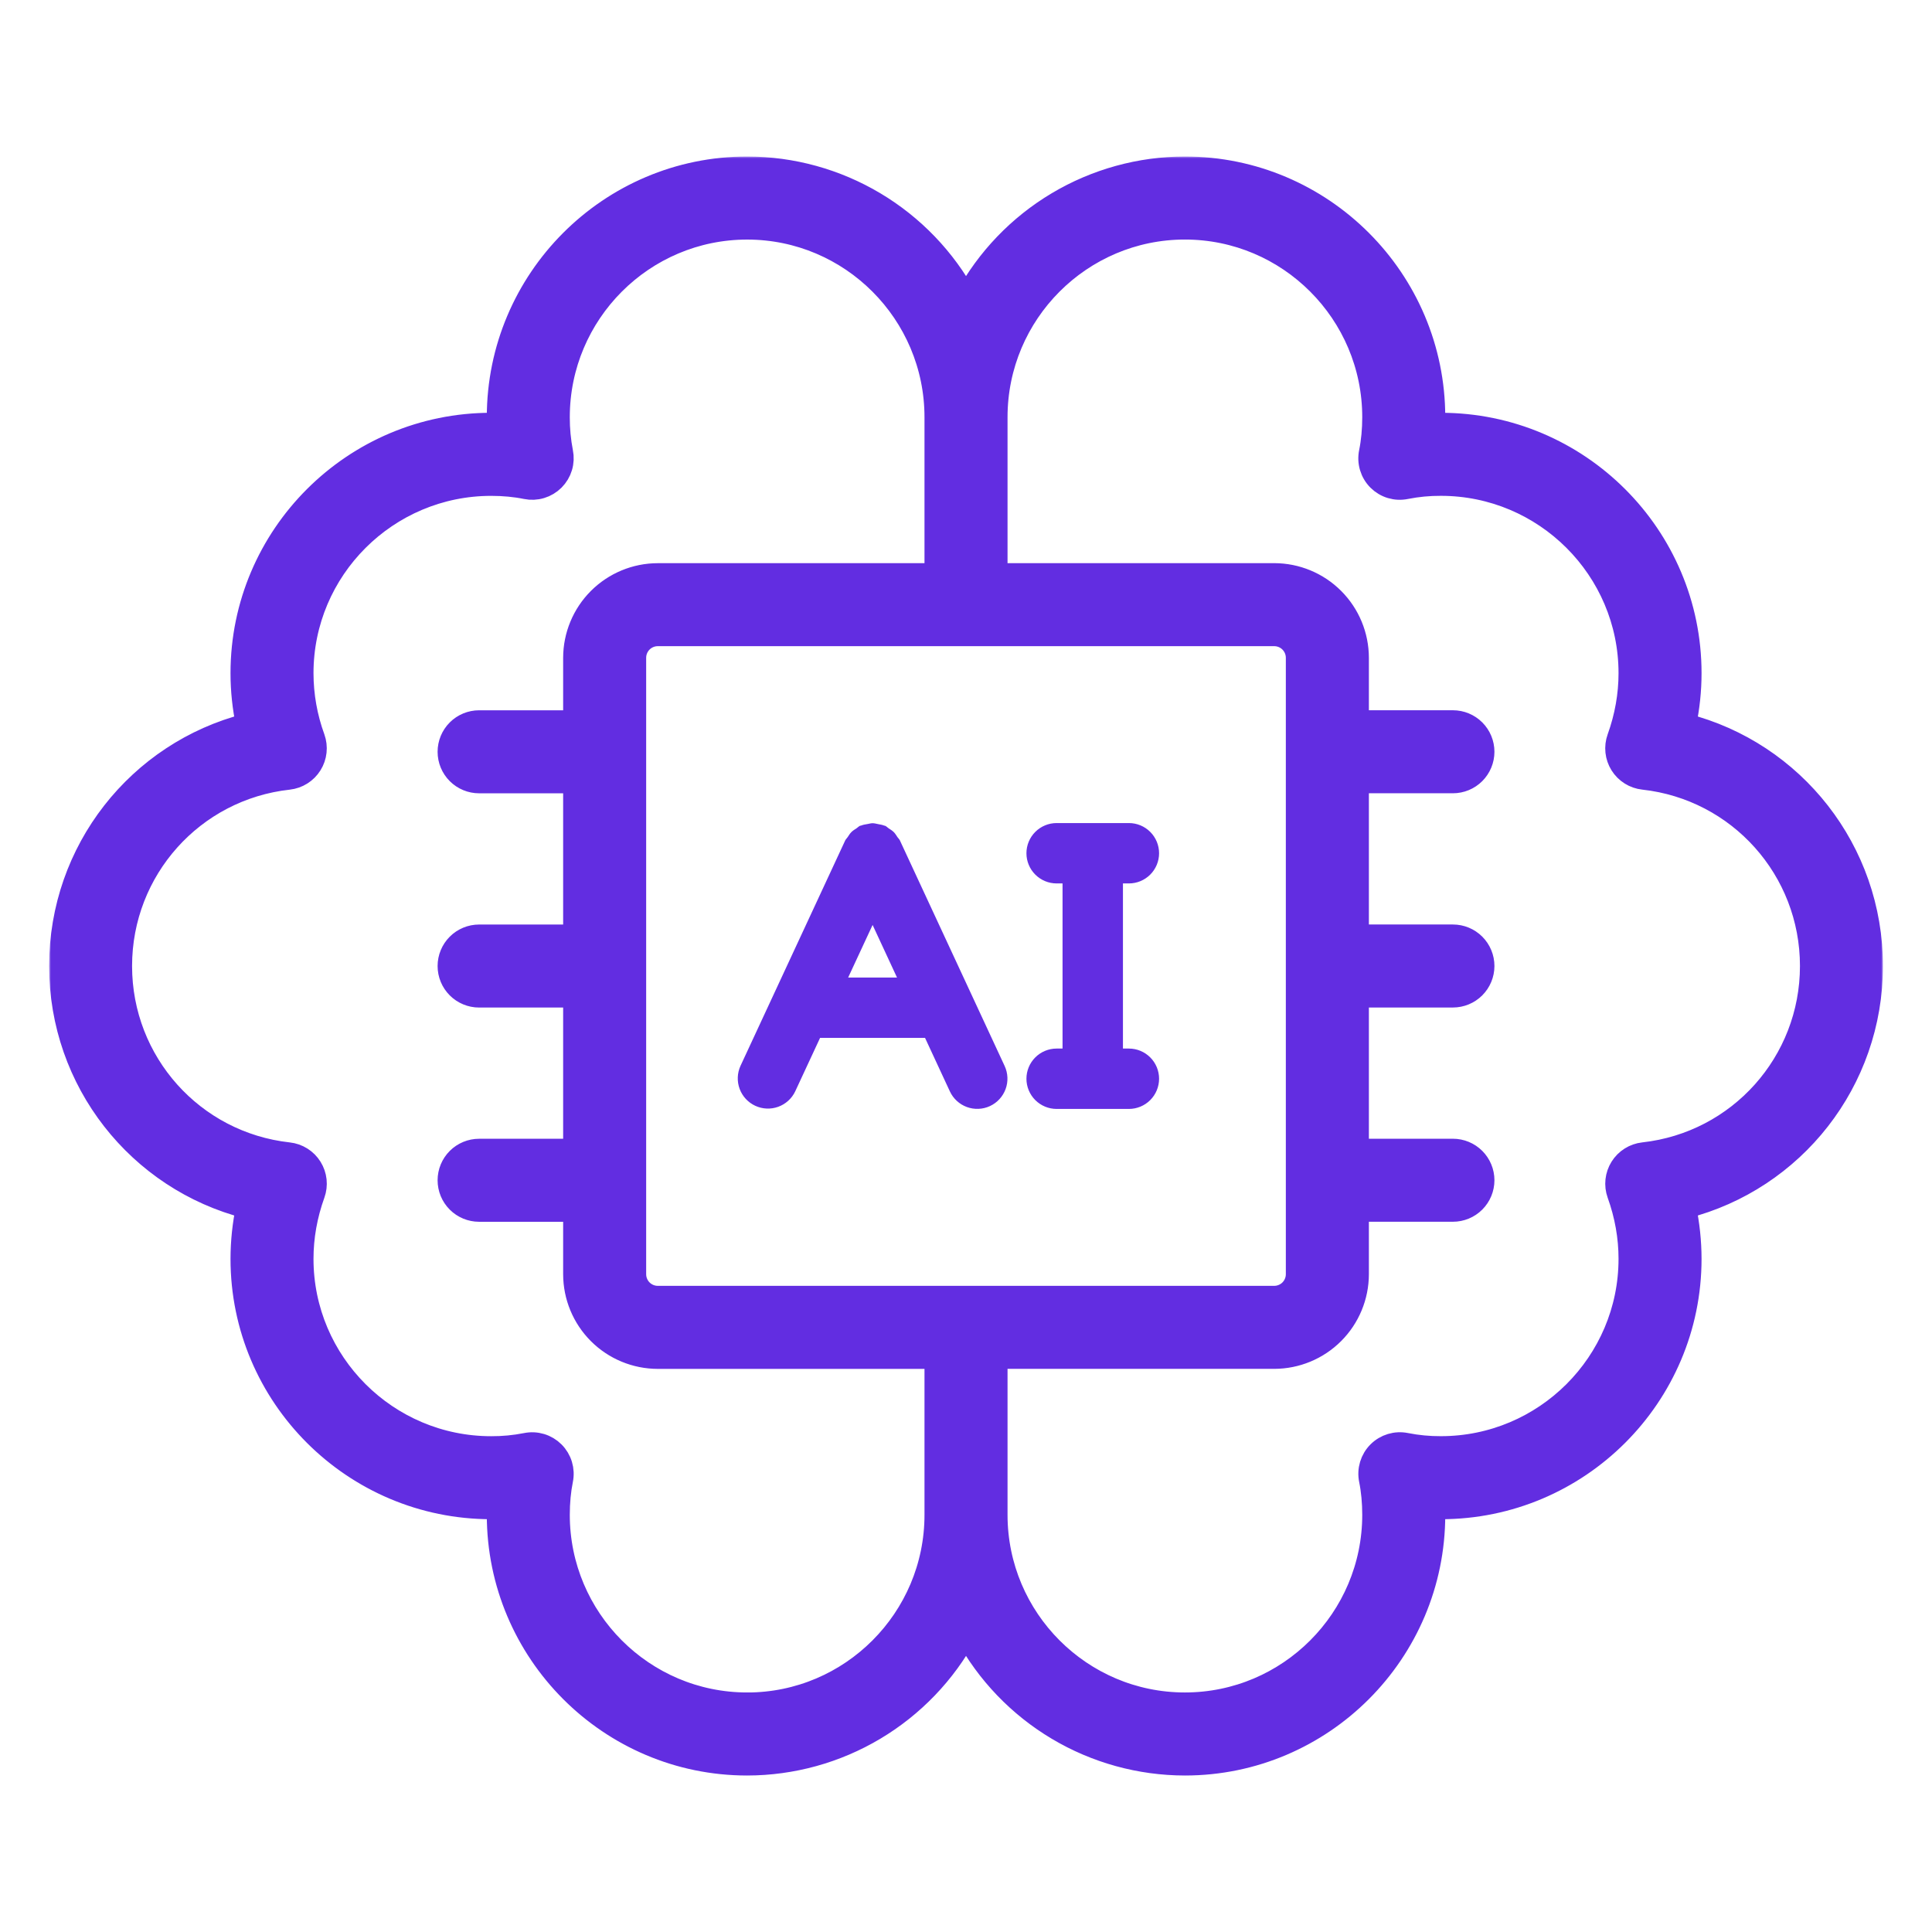
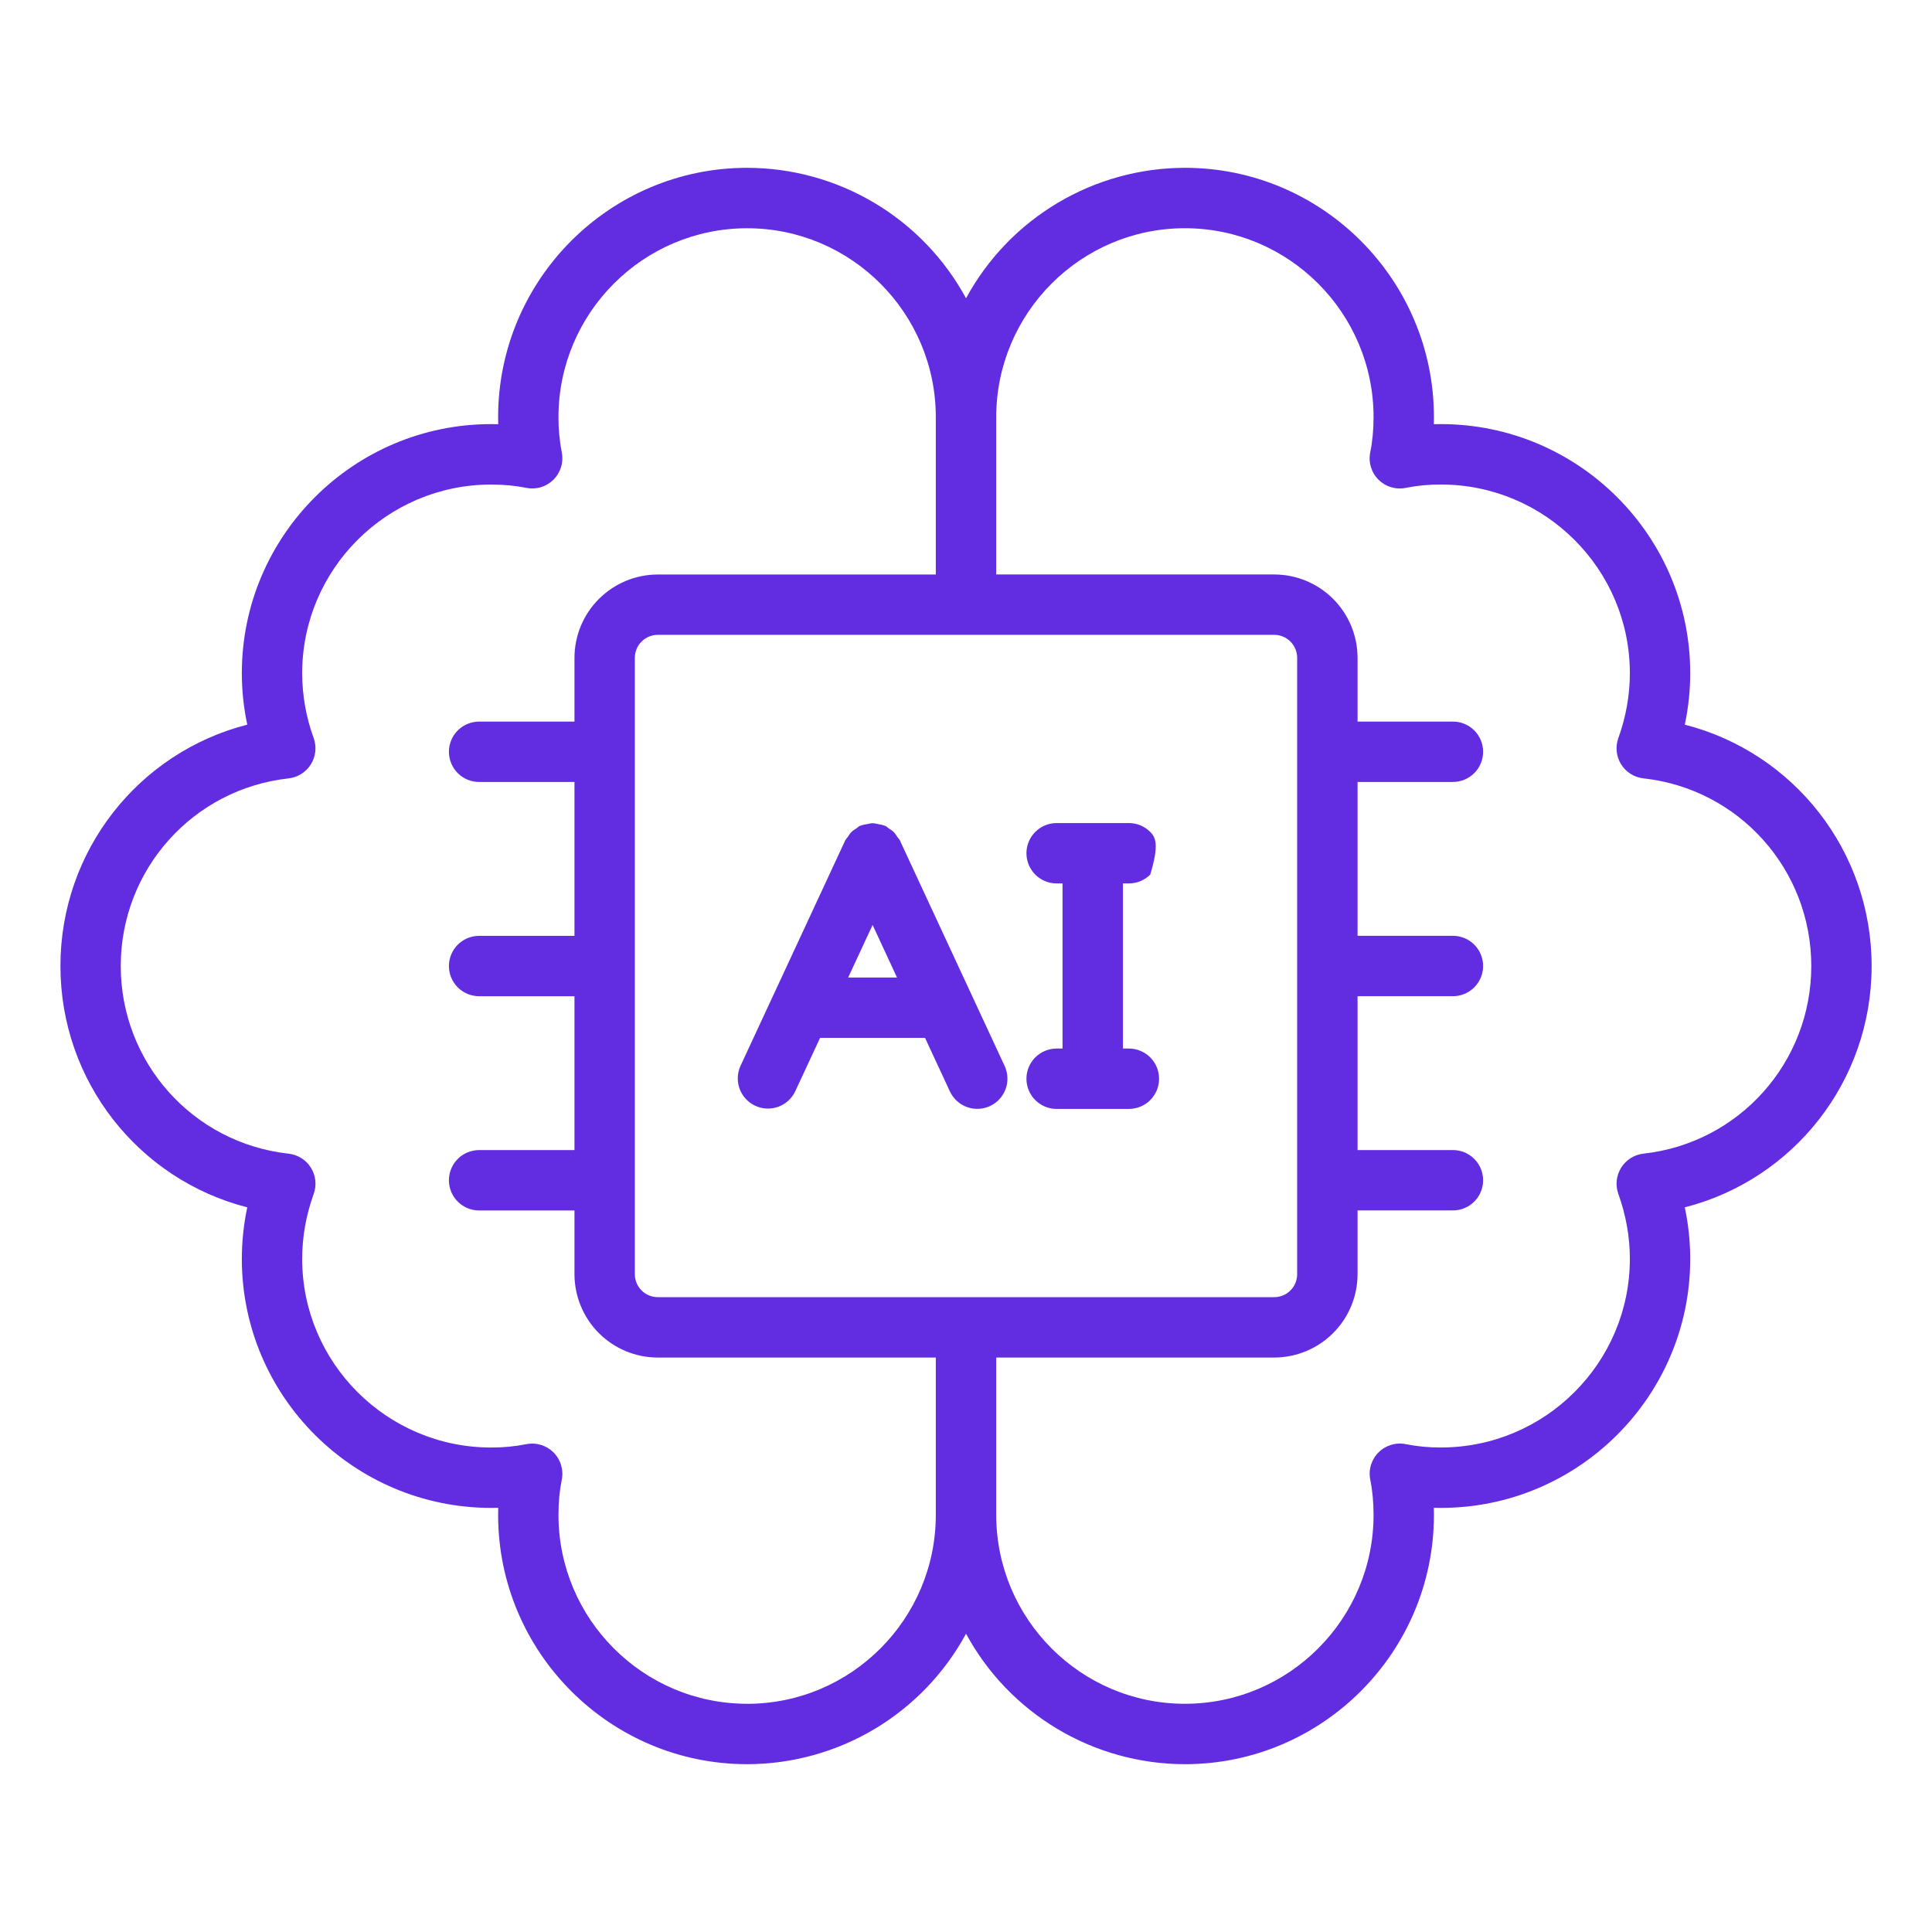
<svg xmlns="http://www.w3.org/2000/svg" width="512" height="512" viewBox="0 0 512 512" fill="none">
  <mask id="path-1-outside-1_487_231" maskUnits="userSpaceOnUse" x="13.016" y="41.473" width="486" height="430" fill="black">
    <rect fill="white" x="13.016" y="41.473" width="486" height="430" />
    <path d="M446.488 192.041C447.448 187.523 447.928 182.974 447.928 178.393C447.928 142.001 418.288 112.393 381.848 112.393C381.224 112.393 380.602 112.401 379.984 112.417C380 111.798 380.008 111.177 380.008 110.553C380.008 74.113 350.4 44.473 314.008 44.473C302.125 44.487 290.466 47.706 280.259 53.789C270.052 59.873 261.674 68.596 256.008 79.041C250.341 68.596 241.963 59.873 231.756 53.789C221.549 47.706 209.89 44.487 198.008 44.473C161.616 44.473 132.008 74.113 132.008 110.553C132.008 111.177 132.016 111.798 132.032 112.417L130.168 112.393C93.728 112.393 64.088 142.001 64.088 178.393C64.088 182.969 64.568 187.518 65.528 192.041C36.728 199.409 16.016 225.441 16.016 256.001C16.016 286.561 36.736 312.593 65.528 319.961C64.578 324.448 64.095 329.022 64.088 333.609C64.088 370.001 93.728 399.609 130.168 399.609C130.792 399.609 131.413 399.601 132.032 399.585L132.008 401.449C132.008 437.889 161.616 467.529 198.008 467.529C209.89 467.514 221.549 464.295 231.756 458.212C241.963 452.128 250.341 443.405 256.008 432.961C261.674 443.405 270.052 452.128 280.259 458.212C290.466 464.295 302.125 467.514 314.008 467.529C350.4 467.529 380.008 437.889 380.008 401.449C380.008 400.825 380 400.203 379.984 399.585C380.602 399.601 381.224 399.609 381.848 399.609C418.288 399.609 447.928 370.001 447.928 333.609C447.92 329.022 447.438 324.448 446.488 319.961C475.288 312.593 496 286.561 496 256.001C496 225.441 475.28 199.409 446.488 192.041ZM198 451.521C170.432 451.521 148 429.057 148 401.441C148 398.129 148.296 395.009 148.872 392.161C149.135 390.865 149.073 389.525 148.692 388.259C148.311 386.993 147.622 385.842 146.686 384.908C145.751 383.973 144.599 383.285 143.333 382.905C142.067 382.525 140.727 382.464 139.432 382.729C136.378 383.332 133.272 383.627 130.16 383.609C102.552 383.609 80.08 361.177 80.08 333.609C80.08 327.825 81.104 322.033 83.136 316.393C83.544 315.255 83.69 314.039 83.561 312.836C83.432 311.634 83.032 310.476 82.391 309.451C81.751 308.425 80.886 307.558 79.862 306.915C78.838 306.271 77.682 305.869 76.48 305.737C51.128 302.945 32 281.569 32 256.009C32 230.449 51.128 209.073 76.48 206.281C77.68 206.146 78.835 205.741 79.857 205.097C80.88 204.453 81.743 203.586 82.383 202.561C83.023 201.537 83.424 200.38 83.554 199.179C83.684 197.978 83.541 196.763 83.136 195.625C81.122 190.108 80.088 184.282 80.08 178.409C80.08 150.841 102.552 128.409 130.16 128.409C133.464 128.409 136.592 128.705 139.432 129.289C140.728 129.554 142.069 129.493 143.336 129.112C144.603 128.732 145.755 128.043 146.691 127.108C147.626 126.172 148.315 125.02 148.695 123.753C149.076 122.486 149.137 121.145 148.872 119.849C148.281 116.791 147.989 113.683 148 110.569C148 82.953 170.432 60.489 198 60.489C225.568 60.489 248 82.953 248 110.569V152.249H174.32C168.466 152.257 162.855 154.586 158.716 158.725C154.577 162.864 152.248 168.475 152.24 174.329V191.233H126.968C124.846 191.233 122.811 192.076 121.311 193.576C119.81 195.076 118.968 197.111 118.968 199.233C118.968 201.354 119.81 203.389 121.311 204.89C122.811 206.39 124.846 207.233 126.968 207.233H152.24V248.009H126.968C124.846 248.009 122.811 248.852 121.311 250.352C119.81 251.852 118.968 253.887 118.968 256.009C118.968 258.13 119.81 260.165 121.311 261.666C122.811 263.166 124.846 264.009 126.968 264.009H152.24V304.785H126.968C124.846 304.785 122.811 305.628 121.311 307.128C119.81 308.628 118.968 310.663 118.968 312.785C118.968 314.906 119.81 316.941 121.311 318.442C122.811 319.942 124.846 320.785 126.968 320.785H152.24V337.689C152.246 343.543 154.574 349.155 158.714 353.295C162.853 357.434 168.466 359.762 174.32 359.769H248V401.449C248 429.065 225.568 451.529 198 451.529V451.521ZM343.76 337.681C343.76 339.293 343.119 340.84 341.979 341.98C340.839 343.12 339.292 343.761 337.68 343.761H174.32C173.521 343.761 172.731 343.603 171.993 343.298C171.255 342.992 170.585 342.544 170.02 341.98C169.456 341.415 169.008 340.745 168.702 340.007C168.397 339.27 168.24 338.479 168.24 337.681V174.321C168.24 173.522 168.397 172.732 168.702 171.994C169.008 171.256 169.456 170.586 170.02 170.021C170.585 169.457 171.255 169.009 171.993 168.703C172.731 168.398 173.521 168.241 174.32 168.241H337.68C338.478 168.241 339.269 168.398 340.006 168.703C340.744 169.009 341.414 169.457 341.979 170.021C342.543 170.586 342.991 171.256 343.297 171.994C343.602 172.732 343.76 173.522 343.76 174.321V337.681ZM435.528 305.729C434.327 305.864 433.172 306.268 432.15 306.912C431.128 307.556 430.264 308.423 429.624 309.448C428.984 310.473 428.584 311.629 428.453 312.83C428.323 314.031 428.466 315.246 428.872 316.385C430.904 322.025 431.928 327.817 431.928 333.601C431.928 361.169 409.456 383.601 381.848 383.601C378.735 383.619 375.629 383.324 372.576 382.721C371.28 382.456 369.938 382.516 368.671 382.897C367.405 383.278 366.252 383.966 365.317 384.902C364.381 385.837 363.693 386.99 363.312 388.257C362.931 389.523 362.871 390.865 363.136 392.161C363.712 395.009 364.008 398.137 364.008 401.441C364.008 429.057 341.576 451.521 314.008 451.521C286.44 451.521 264.008 429.057 264.008 401.441V359.761H337.688C343.541 359.752 349.152 357.423 353.291 353.284C357.43 349.145 359.759 343.534 359.768 337.681V320.777H385.04C387.161 320.777 389.196 319.934 390.697 318.434C392.197 316.933 393.04 314.898 393.04 312.777C393.04 310.655 392.197 308.62 390.697 307.12C389.196 305.62 387.161 304.777 385.04 304.777H359.768V264.001H385.04C387.161 264.001 389.196 263.158 390.697 261.658C392.197 260.157 393.04 258.122 393.04 256.001C393.04 253.879 392.197 251.844 390.697 250.344C389.196 248.844 387.161 248.001 385.04 248.001H359.768V207.225H385.04C387.161 207.225 389.196 206.382 390.697 204.882C392.197 203.381 393.04 201.346 393.04 199.225C393.04 197.103 392.197 195.068 390.697 193.568C389.196 192.068 387.161 191.225 385.04 191.225H359.768V174.321C359.761 168.467 357.433 162.854 353.294 158.715C349.154 154.575 343.542 152.247 337.688 152.241H264.008V110.561C264.008 82.945 286.44 60.481 314.008 60.481C341.576 60.481 364.008 82.945 364.008 110.561C364.008 113.873 363.712 116.993 363.136 119.841C362.864 121.138 362.92 122.482 363.299 123.751C363.677 125.021 364.366 126.177 365.303 127.113C366.24 128.05 367.395 128.739 368.665 129.117C369.935 129.496 371.279 129.552 372.576 129.281C375.629 128.677 378.735 128.382 381.848 128.401C409.456 128.401 431.928 150.833 431.928 178.401C431.928 184.185 430.904 189.977 428.872 195.617C428.463 196.755 428.318 197.971 428.446 199.173C428.575 200.375 428.975 201.533 429.616 202.559C430.256 203.584 431.121 204.451 432.145 205.095C433.169 205.738 434.326 206.141 435.528 206.273C460.88 209.065 480.008 230.441 480.008 256.001C480.008 281.561 460.88 302.937 435.528 305.729Z" />
  </mask>
  <path d="M446.488 192.041C447.448 187.523 447.928 182.974 447.928 178.393C447.928 142.001 418.288 112.393 381.848 112.393C381.224 112.393 380.602 112.401 379.984 112.417C380 111.798 380.008 111.177 380.008 110.553C380.008 74.113 350.4 44.473 314.008 44.473C302.125 44.487 290.466 47.706 280.259 53.789C270.052 59.873 261.674 68.596 256.008 79.041C250.341 68.596 241.963 59.873 231.756 53.789C221.549 47.706 209.89 44.487 198.008 44.473C161.616 44.473 132.008 74.113 132.008 110.553C132.008 111.177 132.016 111.798 132.032 112.417L130.168 112.393C93.728 112.393 64.088 142.001 64.088 178.393C64.088 182.969 64.568 187.518 65.528 192.041C36.728 199.409 16.016 225.441 16.016 256.001C16.016 286.561 36.736 312.593 65.528 319.961C64.578 324.448 64.095 329.022 64.088 333.609C64.088 370.001 93.728 399.609 130.168 399.609C130.792 399.609 131.413 399.601 132.032 399.585L132.008 401.449C132.008 437.889 161.616 467.529 198.008 467.529C209.89 467.514 221.549 464.295 231.756 458.212C241.963 452.128 250.341 443.405 256.008 432.961C261.674 443.405 270.052 452.128 280.259 458.212C290.466 464.295 302.125 467.514 314.008 467.529C350.4 467.529 380.008 437.889 380.008 401.449C380.008 400.825 380 400.203 379.984 399.585C380.602 399.601 381.224 399.609 381.848 399.609C418.288 399.609 447.928 370.001 447.928 333.609C447.92 329.022 447.438 324.448 446.488 319.961C475.288 312.593 496 286.561 496 256.001C496 225.441 475.28 199.409 446.488 192.041ZM198 451.521C170.432 451.521 148 429.057 148 401.441C148 398.129 148.296 395.009 148.872 392.161C149.135 390.865 149.073 389.525 148.692 388.259C148.311 386.993 147.622 385.842 146.686 384.908C145.751 383.973 144.599 383.285 143.333 382.905C142.067 382.525 140.727 382.464 139.432 382.729C136.378 383.332 133.272 383.627 130.16 383.609C102.552 383.609 80.08 361.177 80.08 333.609C80.08 327.825 81.104 322.033 83.136 316.393C83.544 315.255 83.69 314.039 83.561 312.836C83.432 311.634 83.032 310.476 82.391 309.451C81.751 308.425 80.886 307.558 79.862 306.915C78.838 306.271 77.682 305.869 76.48 305.737C51.128 302.945 32 281.569 32 256.009C32 230.449 51.128 209.073 76.48 206.281C77.68 206.146 78.835 205.741 79.857 205.097C80.88 204.453 81.743 203.586 82.383 202.561C83.023 201.537 83.424 200.38 83.554 199.179C83.684 197.978 83.541 196.763 83.136 195.625C81.122 190.108 80.088 184.282 80.08 178.409C80.08 150.841 102.552 128.409 130.16 128.409C133.464 128.409 136.592 128.705 139.432 129.289C140.728 129.554 142.069 129.493 143.336 129.112C144.603 128.732 145.755 128.043 146.691 127.108C147.626 126.172 148.315 125.02 148.695 123.753C149.076 122.486 149.137 121.145 148.872 119.849C148.281 116.791 147.989 113.683 148 110.569C148 82.953 170.432 60.489 198 60.489C225.568 60.489 248 82.953 248 110.569V152.249H174.32C168.466 152.257 162.855 154.586 158.716 158.725C154.577 162.864 152.248 168.475 152.24 174.329V191.233H126.968C124.846 191.233 122.811 192.076 121.311 193.576C119.81 195.076 118.968 197.111 118.968 199.233C118.968 201.354 119.81 203.389 121.311 204.89C122.811 206.39 124.846 207.233 126.968 207.233H152.24V248.009H126.968C124.846 248.009 122.811 248.852 121.311 250.352C119.81 251.852 118.968 253.887 118.968 256.009C118.968 258.13 119.81 260.165 121.311 261.666C122.811 263.166 124.846 264.009 126.968 264.009H152.24V304.785H126.968C124.846 304.785 122.811 305.628 121.311 307.128C119.81 308.628 118.968 310.663 118.968 312.785C118.968 314.906 119.81 316.941 121.311 318.442C122.811 319.942 124.846 320.785 126.968 320.785H152.24V337.689C152.246 343.543 154.574 349.155 158.714 353.295C162.853 357.434 168.466 359.762 174.32 359.769H248V401.449C248 429.065 225.568 451.529 198 451.529V451.521ZM343.76 337.681C343.76 339.293 343.119 340.84 341.979 341.98C340.839 343.12 339.292 343.761 337.68 343.761H174.32C173.521 343.761 172.731 343.603 171.993 343.298C171.255 342.992 170.585 342.544 170.02 341.98C169.456 341.415 169.008 340.745 168.702 340.007C168.397 339.27 168.24 338.479 168.24 337.681V174.321C168.24 173.522 168.397 172.732 168.702 171.994C169.008 171.256 169.456 170.586 170.02 170.021C170.585 169.457 171.255 169.009 171.993 168.703C172.731 168.398 173.521 168.241 174.32 168.241H337.68C338.478 168.241 339.269 168.398 340.006 168.703C340.744 169.009 341.414 169.457 341.979 170.021C342.543 170.586 342.991 171.256 343.297 171.994C343.602 172.732 343.76 173.522 343.76 174.321V337.681ZM435.528 305.729C434.327 305.864 433.172 306.268 432.15 306.912C431.128 307.556 430.264 308.423 429.624 309.448C428.984 310.473 428.584 311.629 428.453 312.83C428.323 314.031 428.466 315.246 428.872 316.385C430.904 322.025 431.928 327.817 431.928 333.601C431.928 361.169 409.456 383.601 381.848 383.601C378.735 383.619 375.629 383.324 372.576 382.721C371.28 382.456 369.938 382.516 368.671 382.897C367.405 383.278 366.252 383.966 365.317 384.902C364.381 385.837 363.693 386.99 363.312 388.257C362.931 389.523 362.871 390.865 363.136 392.161C363.712 395.009 364.008 398.137 364.008 401.441C364.008 429.057 341.576 451.521 314.008 451.521C286.44 451.521 264.008 429.057 264.008 401.441V359.761H337.688C343.541 359.752 349.152 357.423 353.291 353.284C357.43 349.145 359.759 343.534 359.768 337.681V320.777H385.04C387.161 320.777 389.196 319.934 390.697 318.434C392.197 316.933 393.04 314.898 393.04 312.777C393.04 310.655 392.197 308.62 390.697 307.12C389.196 305.62 387.161 304.777 385.04 304.777H359.768V264.001H385.04C387.161 264.001 389.196 263.158 390.697 261.658C392.197 260.157 393.04 258.122 393.04 256.001C393.04 253.879 392.197 251.844 390.697 250.344C389.196 248.844 387.161 248.001 385.04 248.001H359.768V207.225H385.04C387.161 207.225 389.196 206.382 390.697 204.882C392.197 203.381 393.04 201.346 393.04 199.225C393.04 197.103 392.197 195.068 390.697 193.568C389.196 192.068 387.161 191.225 385.04 191.225H359.768V174.321C359.761 168.467 357.433 162.854 353.294 158.715C349.154 154.575 343.542 152.247 337.688 152.241H264.008V110.561C264.008 82.945 286.44 60.481 314.008 60.481C341.576 60.481 364.008 82.945 364.008 110.561C364.008 113.873 363.712 116.993 363.136 119.841C362.864 121.138 362.92 122.482 363.299 123.751C363.677 125.021 364.366 126.177 365.303 127.113C366.24 128.05 367.395 128.739 368.665 129.117C369.935 129.496 371.279 129.552 372.576 129.281C375.629 128.677 378.735 128.382 381.848 128.401C409.456 128.401 431.928 150.833 431.928 178.401C431.928 184.185 430.904 189.977 428.872 195.617C428.463 196.755 428.318 197.971 428.446 199.173C428.575 200.375 428.975 201.533 429.616 202.559C430.256 203.584 431.121 204.451 432.145 205.095C433.169 205.738 434.326 206.141 435.528 206.273C460.88 209.065 480.008 230.441 480.008 256.001C480.008 281.561 460.88 302.937 435.528 305.729Z" fill="#622DE1" />
-   <path d="M446.488 192.041C447.448 187.523 447.928 182.974 447.928 178.393C447.928 142.001 418.288 112.393 381.848 112.393C381.224 112.393 380.602 112.401 379.984 112.417C380 111.798 380.008 111.177 380.008 110.553C380.008 74.113 350.4 44.473 314.008 44.473C302.125 44.487 290.466 47.706 280.259 53.789C270.052 59.873 261.674 68.596 256.008 79.041C250.341 68.596 241.963 59.873 231.756 53.789C221.549 47.706 209.89 44.487 198.008 44.473C161.616 44.473 132.008 74.113 132.008 110.553C132.008 111.177 132.016 111.798 132.032 112.417L130.168 112.393C93.728 112.393 64.088 142.001 64.088 178.393C64.088 182.969 64.568 187.518 65.528 192.041C36.728 199.409 16.016 225.441 16.016 256.001C16.016 286.561 36.736 312.593 65.528 319.961C64.578 324.448 64.095 329.022 64.088 333.609C64.088 370.001 93.728 399.609 130.168 399.609C130.792 399.609 131.413 399.601 132.032 399.585L132.008 401.449C132.008 437.889 161.616 467.529 198.008 467.529C209.89 467.514 221.549 464.295 231.756 458.212C241.963 452.128 250.341 443.405 256.008 432.961C261.674 443.405 270.052 452.128 280.259 458.212C290.466 464.295 302.125 467.514 314.008 467.529C350.4 467.529 380.008 437.889 380.008 401.449C380.008 400.825 380 400.203 379.984 399.585C380.602 399.601 381.224 399.609 381.848 399.609C418.288 399.609 447.928 370.001 447.928 333.609C447.92 329.022 447.438 324.448 446.488 319.961C475.288 312.593 496 286.561 496 256.001C496 225.441 475.28 199.409 446.488 192.041ZM198 451.521C170.432 451.521 148 429.057 148 401.441C148 398.129 148.296 395.009 148.872 392.161C149.135 390.865 149.073 389.525 148.692 388.259C148.311 386.993 147.622 385.842 146.686 384.908C145.751 383.973 144.599 383.285 143.333 382.905C142.067 382.525 140.727 382.464 139.432 382.729C136.378 383.332 133.272 383.627 130.16 383.609C102.552 383.609 80.08 361.177 80.08 333.609C80.08 327.825 81.104 322.033 83.136 316.393C83.544 315.255 83.69 314.039 83.561 312.836C83.432 311.634 83.032 310.476 82.391 309.451C81.751 308.425 80.886 307.558 79.862 306.915C78.838 306.271 77.682 305.869 76.48 305.737C51.128 302.945 32 281.569 32 256.009C32 230.449 51.128 209.073 76.48 206.281C77.68 206.146 78.835 205.741 79.857 205.097C80.88 204.453 81.743 203.586 82.383 202.561C83.023 201.537 83.424 200.38 83.554 199.179C83.684 197.978 83.541 196.763 83.136 195.625C81.122 190.108 80.088 184.282 80.08 178.409C80.08 150.841 102.552 128.409 130.16 128.409C133.464 128.409 136.592 128.705 139.432 129.289C140.728 129.554 142.069 129.493 143.336 129.112C144.603 128.732 145.755 128.043 146.691 127.108C147.626 126.172 148.315 125.02 148.695 123.753C149.076 122.486 149.137 121.145 148.872 119.849C148.281 116.791 147.989 113.683 148 110.569C148 82.953 170.432 60.489 198 60.489C225.568 60.489 248 82.953 248 110.569V152.249H174.32C168.466 152.257 162.855 154.586 158.716 158.725C154.577 162.864 152.248 168.475 152.24 174.329V191.233H126.968C124.846 191.233 122.811 192.076 121.311 193.576C119.81 195.076 118.968 197.111 118.968 199.233C118.968 201.354 119.81 203.389 121.311 204.89C122.811 206.39 124.846 207.233 126.968 207.233H152.24V248.009H126.968C124.846 248.009 122.811 248.852 121.311 250.352C119.81 251.852 118.968 253.887 118.968 256.009C118.968 258.13 119.81 260.165 121.311 261.666C122.811 263.166 124.846 264.009 126.968 264.009H152.24V304.785H126.968C124.846 304.785 122.811 305.628 121.311 307.128C119.81 308.628 118.968 310.663 118.968 312.785C118.968 314.906 119.81 316.941 121.311 318.442C122.811 319.942 124.846 320.785 126.968 320.785H152.24V337.689C152.246 343.543 154.574 349.155 158.714 353.295C162.853 357.434 168.466 359.762 174.32 359.769H248V401.449C248 429.065 225.568 451.529 198 451.529V451.521ZM343.76 337.681C343.76 339.293 343.119 340.84 341.979 341.98C340.839 343.12 339.292 343.761 337.68 343.761H174.32C173.521 343.761 172.731 343.603 171.993 343.298C171.255 342.992 170.585 342.544 170.02 341.98C169.456 341.415 169.008 340.745 168.702 340.007C168.397 339.27 168.24 338.479 168.24 337.681V174.321C168.24 173.522 168.397 172.732 168.702 171.994C169.008 171.256 169.456 170.586 170.02 170.021C170.585 169.457 171.255 169.009 171.993 168.703C172.731 168.398 173.521 168.241 174.32 168.241H337.68C338.478 168.241 339.269 168.398 340.006 168.703C340.744 169.009 341.414 169.457 341.979 170.021C342.543 170.586 342.991 171.256 343.297 171.994C343.602 172.732 343.76 173.522 343.76 174.321V337.681ZM435.528 305.729C434.327 305.864 433.172 306.268 432.15 306.912C431.128 307.556 430.264 308.423 429.624 309.448C428.984 310.473 428.584 311.629 428.453 312.83C428.323 314.031 428.466 315.246 428.872 316.385C430.904 322.025 431.928 327.817 431.928 333.601C431.928 361.169 409.456 383.601 381.848 383.601C378.735 383.619 375.629 383.324 372.576 382.721C371.28 382.456 369.938 382.516 368.671 382.897C367.405 383.278 366.252 383.966 365.317 384.902C364.381 385.837 363.693 386.99 363.312 388.257C362.931 389.523 362.871 390.865 363.136 392.161C363.712 395.009 364.008 398.137 364.008 401.441C364.008 429.057 341.576 451.521 314.008 451.521C286.44 451.521 264.008 429.057 264.008 401.441V359.761H337.688C343.541 359.752 349.152 357.423 353.291 353.284C357.43 349.145 359.759 343.534 359.768 337.681V320.777H385.04C387.161 320.777 389.196 319.934 390.697 318.434C392.197 316.933 393.04 314.898 393.04 312.777C393.04 310.655 392.197 308.62 390.697 307.12C389.196 305.62 387.161 304.777 385.04 304.777H359.768V264.001H385.04C387.161 264.001 389.196 263.158 390.697 261.658C392.197 260.157 393.04 258.122 393.04 256.001C393.04 253.879 392.197 251.844 390.697 250.344C389.196 248.844 387.161 248.001 385.04 248.001H359.768V207.225H385.04C387.161 207.225 389.196 206.382 390.697 204.882C392.197 203.381 393.04 201.346 393.04 199.225C393.04 197.103 392.197 195.068 390.697 193.568C389.196 192.068 387.161 191.225 385.04 191.225H359.768V174.321C359.761 168.467 357.433 162.854 353.294 158.715C349.154 154.575 343.542 152.247 337.688 152.241H264.008V110.561C264.008 82.945 286.44 60.481 314.008 60.481C341.576 60.481 364.008 82.945 364.008 110.561C364.008 113.873 363.712 116.993 363.136 119.841C362.864 121.138 362.92 122.482 363.299 123.751C363.677 125.021 364.366 126.177 365.303 127.113C366.24 128.05 367.395 128.739 368.665 129.117C369.935 129.496 371.279 129.552 372.576 129.281C375.629 128.677 378.735 128.382 381.848 128.401C409.456 128.401 431.928 150.833 431.928 178.401C431.928 184.185 430.904 189.977 428.872 195.617C428.463 196.755 428.318 197.971 428.446 199.173C428.575 200.375 428.975 201.533 429.616 202.559C430.256 203.584 431.121 204.451 432.145 205.095C433.169 205.738 434.326 206.141 435.528 206.273C460.88 209.065 480.008 230.441 480.008 256.001C480.008 281.561 460.88 302.937 435.528 305.729Z" stroke="#622DE1" stroke-width="6" mask="url(#path-1-outside-1_487_231)" />
-   <path d="M238.504 222.751C238.336 222.391 238.04 222.151 237.824 221.831C237.528 221.375 237.256 220.919 236.864 220.519C236.456 220.111 235.976 219.823 235.496 219.511C235.184 219.311 234.96 219.023 234.616 218.863C234.512 218.815 234.4 218.831 234.296 218.783C233.792 218.575 233.256 218.503 232.72 218.399C232.216 218.303 231.736 218.159 231.232 218.159C230.8 218.159 230.376 218.295 229.944 218.367C229.344 218.471 228.76 218.551 228.192 218.783C228.088 218.823 227.984 218.807 227.88 218.855C227.544 219.015 227.32 219.295 227.008 219.495C226.52 219.807 226.048 220.095 225.632 220.503C225.232 220.903 224.96 221.359 224.656 221.823C224.448 222.143 224.152 222.383 223.984 222.735L196.224 282.495C195.357 284.416 195.283 286.601 196.017 288.576C196.752 290.551 198.236 292.156 200.147 293.043C202.059 293.931 204.243 294.028 206.226 293.314C208.208 292.6 209.829 291.133 210.736 289.231L217.328 275.047H245.144L251.728 289.231C252.622 291.155 254.243 292.646 256.235 293.375C258.227 294.104 260.428 294.012 262.352 293.119C264.277 292.226 265.767 290.605 266.496 288.612C267.226 286.62 267.133 284.42 266.24 282.495L238.488 222.735L238.504 222.751ZM224.768 259.063L231.248 245.119L237.72 259.063H224.768ZM299.168 234.119C301.29 234.119 303.325 233.276 304.825 231.776C306.325 230.276 307.168 228.241 307.168 226.119C307.168 223.997 306.325 221.963 304.825 220.462C303.325 218.962 301.29 218.119 299.168 218.119H280.016C277.895 218.119 275.86 218.962 274.359 220.462C272.859 221.963 272.016 223.997 272.016 226.119C272.016 228.241 272.859 230.276 274.359 231.776C275.86 233.276 277.895 234.119 280.016 234.119H281.584V277.879H280.016C277.895 277.879 275.86 278.722 274.359 280.222C272.859 281.723 272.016 283.757 272.016 285.879C272.016 288.001 272.859 290.036 274.359 291.536C275.86 293.036 277.895 293.879 280.016 293.879H299.168C301.29 293.879 303.325 293.036 304.825 291.536C306.325 290.036 307.168 288.001 307.168 285.879C307.168 283.757 306.325 281.723 304.825 280.222C303.325 278.722 301.29 277.879 299.168 277.879H297.592V234.119H299.168Z" fill="#622DE1" />
+   <path d="M238.504 222.751C238.336 222.391 238.04 222.151 237.824 221.831C237.528 221.375 237.256 220.919 236.864 220.519C236.456 220.111 235.976 219.823 235.496 219.511C235.184 219.311 234.96 219.023 234.616 218.863C234.512 218.815 234.4 218.831 234.296 218.783C233.792 218.575 233.256 218.503 232.72 218.399C232.216 218.303 231.736 218.159 231.232 218.159C230.8 218.159 230.376 218.295 229.944 218.367C229.344 218.471 228.76 218.551 228.192 218.783C228.088 218.823 227.984 218.807 227.88 218.855C227.544 219.015 227.32 219.295 227.008 219.495C226.52 219.807 226.048 220.095 225.632 220.503C225.232 220.903 224.96 221.359 224.656 221.823C224.448 222.143 224.152 222.383 223.984 222.735L196.224 282.495C195.357 284.416 195.283 286.601 196.017 288.576C196.752 290.551 198.236 292.156 200.147 293.043C202.059 293.931 204.243 294.028 206.226 293.314C208.208 292.6 209.829 291.133 210.736 289.231L217.328 275.047H245.144L251.728 289.231C252.622 291.155 254.243 292.646 256.235 293.375C258.227 294.104 260.428 294.012 262.352 293.119C264.277 292.226 265.767 290.605 266.496 288.612C267.226 286.62 267.133 284.42 266.24 282.495L238.488 222.735L238.504 222.751ZM224.768 259.063L231.248 245.119L237.72 259.063H224.768ZM299.168 234.119C301.29 234.119 303.325 233.276 304.825 231.776C307.168 223.997 306.325 221.963 304.825 220.462C303.325 218.962 301.29 218.119 299.168 218.119H280.016C277.895 218.119 275.86 218.962 274.359 220.462C272.859 221.963 272.016 223.997 272.016 226.119C272.016 228.241 272.859 230.276 274.359 231.776C275.86 233.276 277.895 234.119 280.016 234.119H281.584V277.879H280.016C277.895 277.879 275.86 278.722 274.359 280.222C272.859 281.723 272.016 283.757 272.016 285.879C272.016 288.001 272.859 290.036 274.359 291.536C275.86 293.036 277.895 293.879 280.016 293.879H299.168C301.29 293.879 303.325 293.036 304.825 291.536C306.325 290.036 307.168 288.001 307.168 285.879C307.168 283.757 306.325 281.723 304.825 280.222C303.325 278.722 301.29 277.879 299.168 277.879H297.592V234.119H299.168Z" fill="#622DE1" />
</svg>